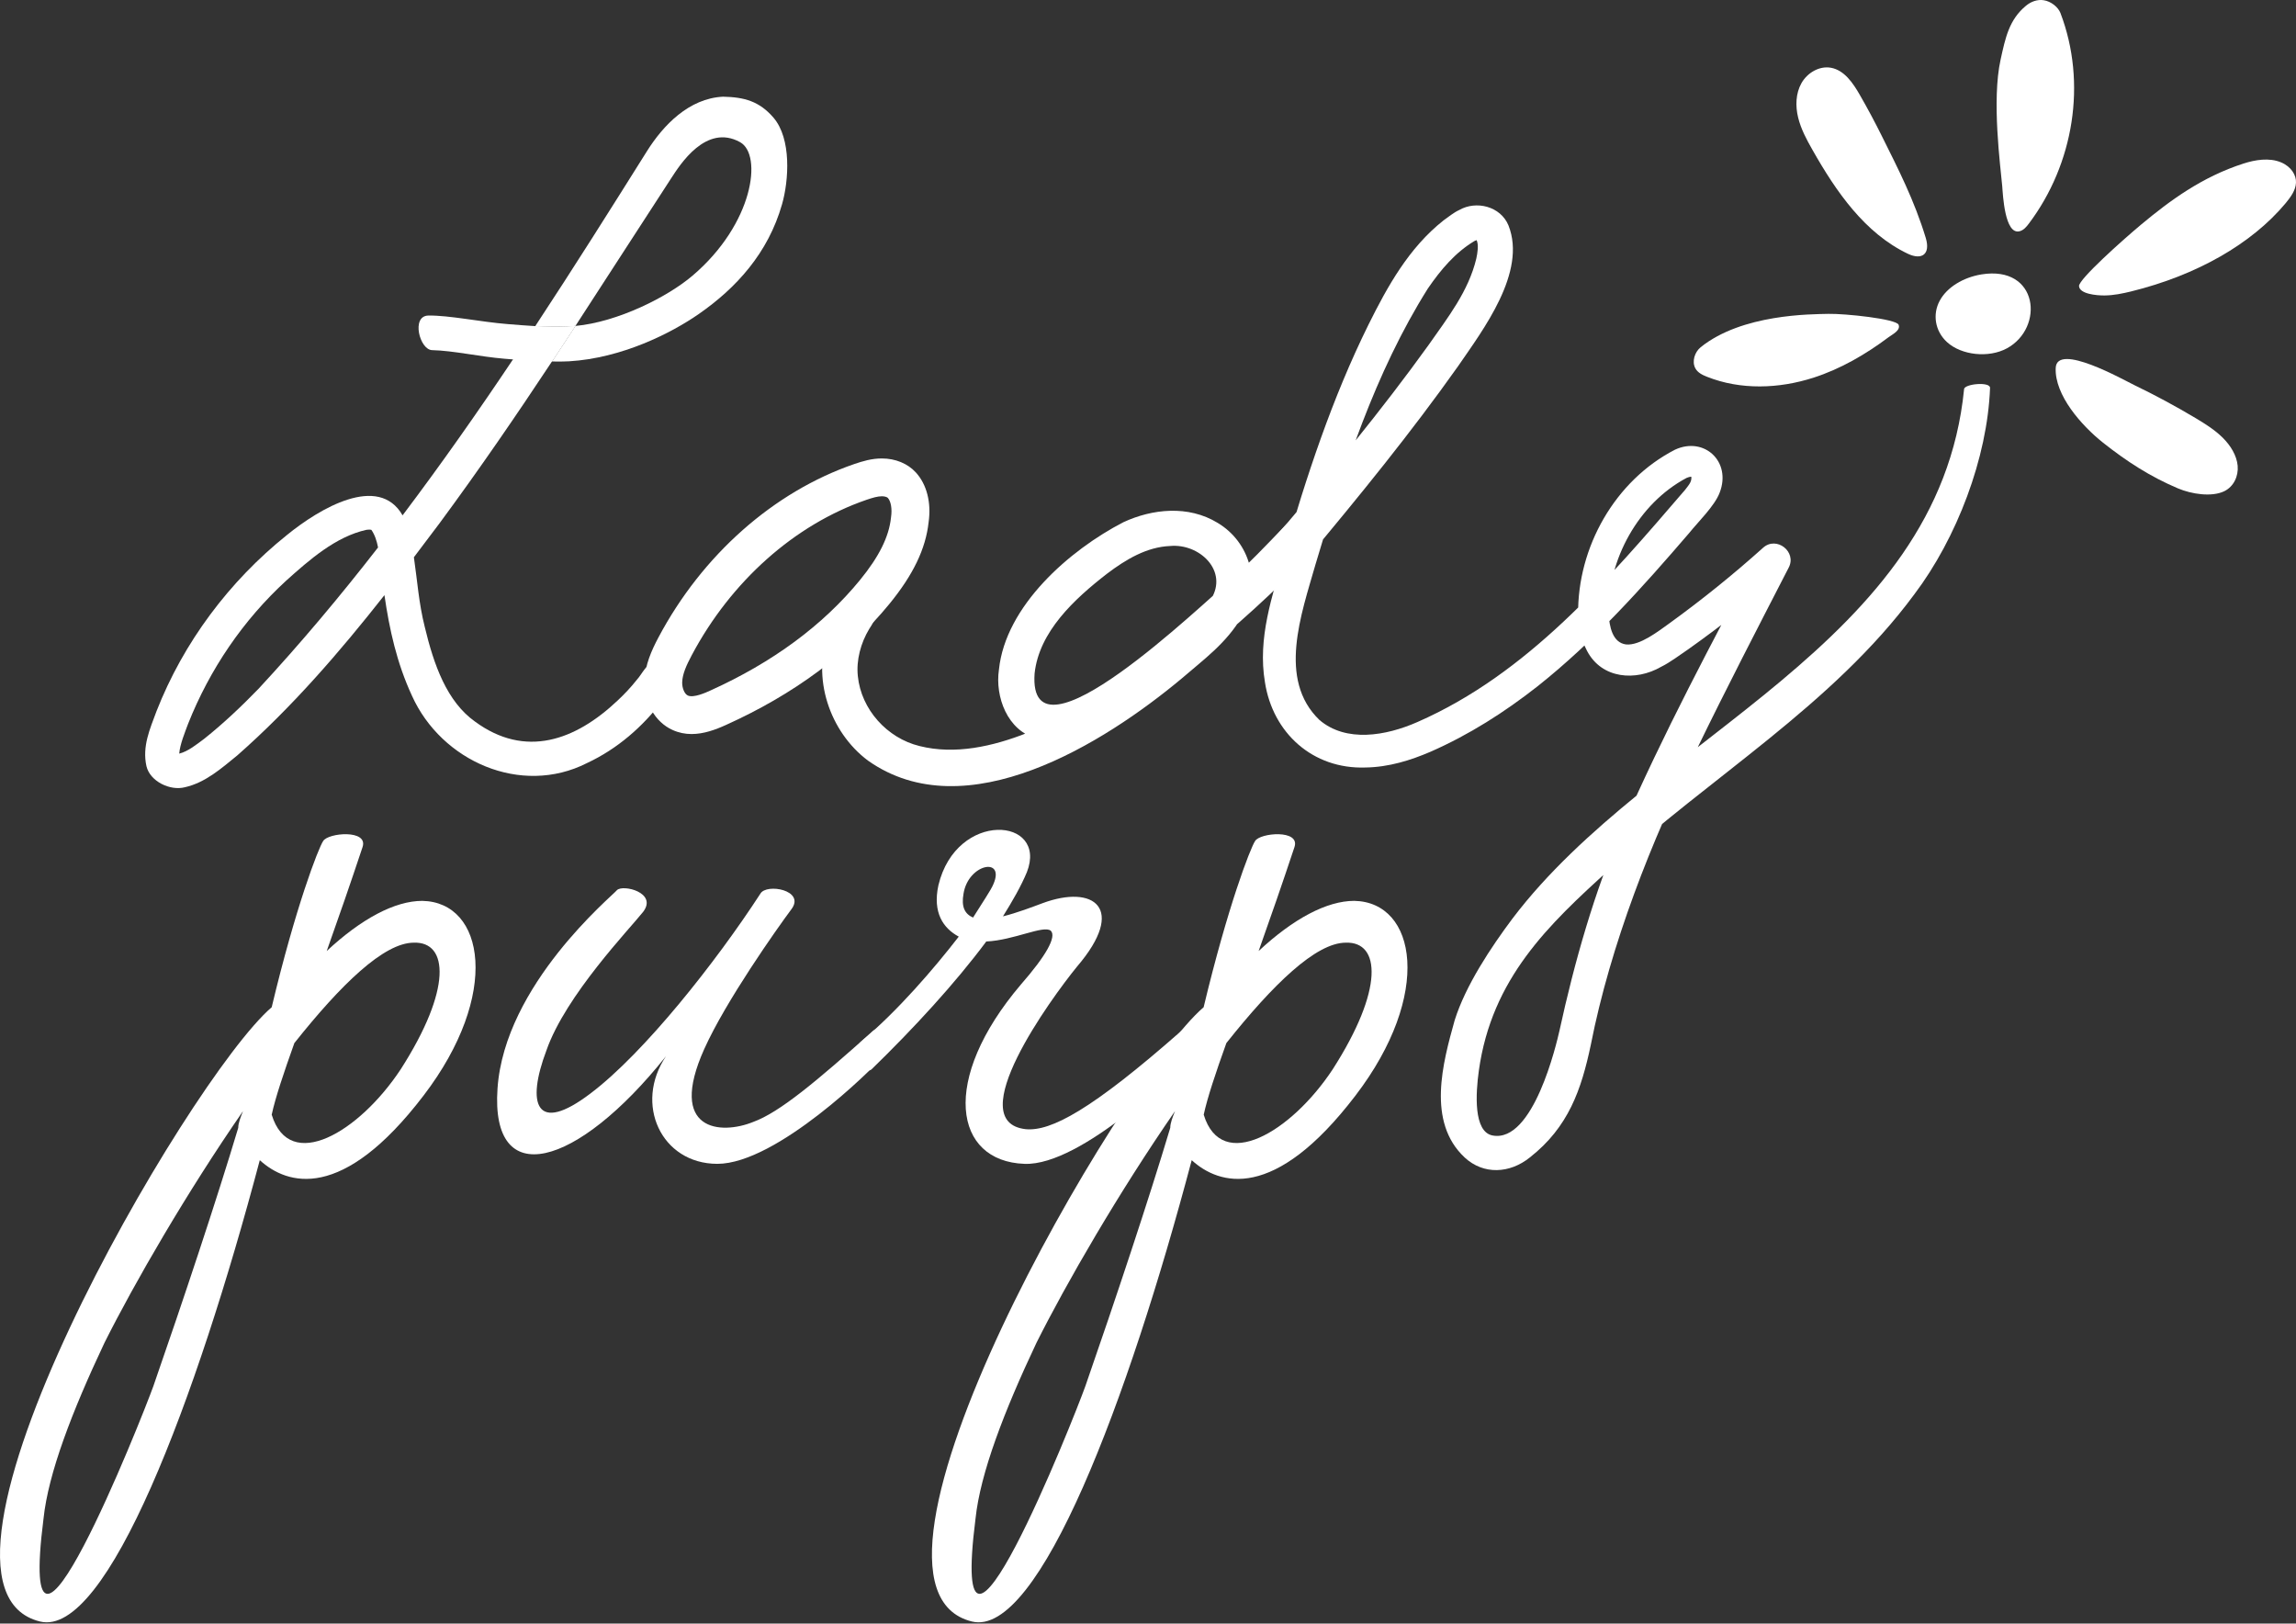
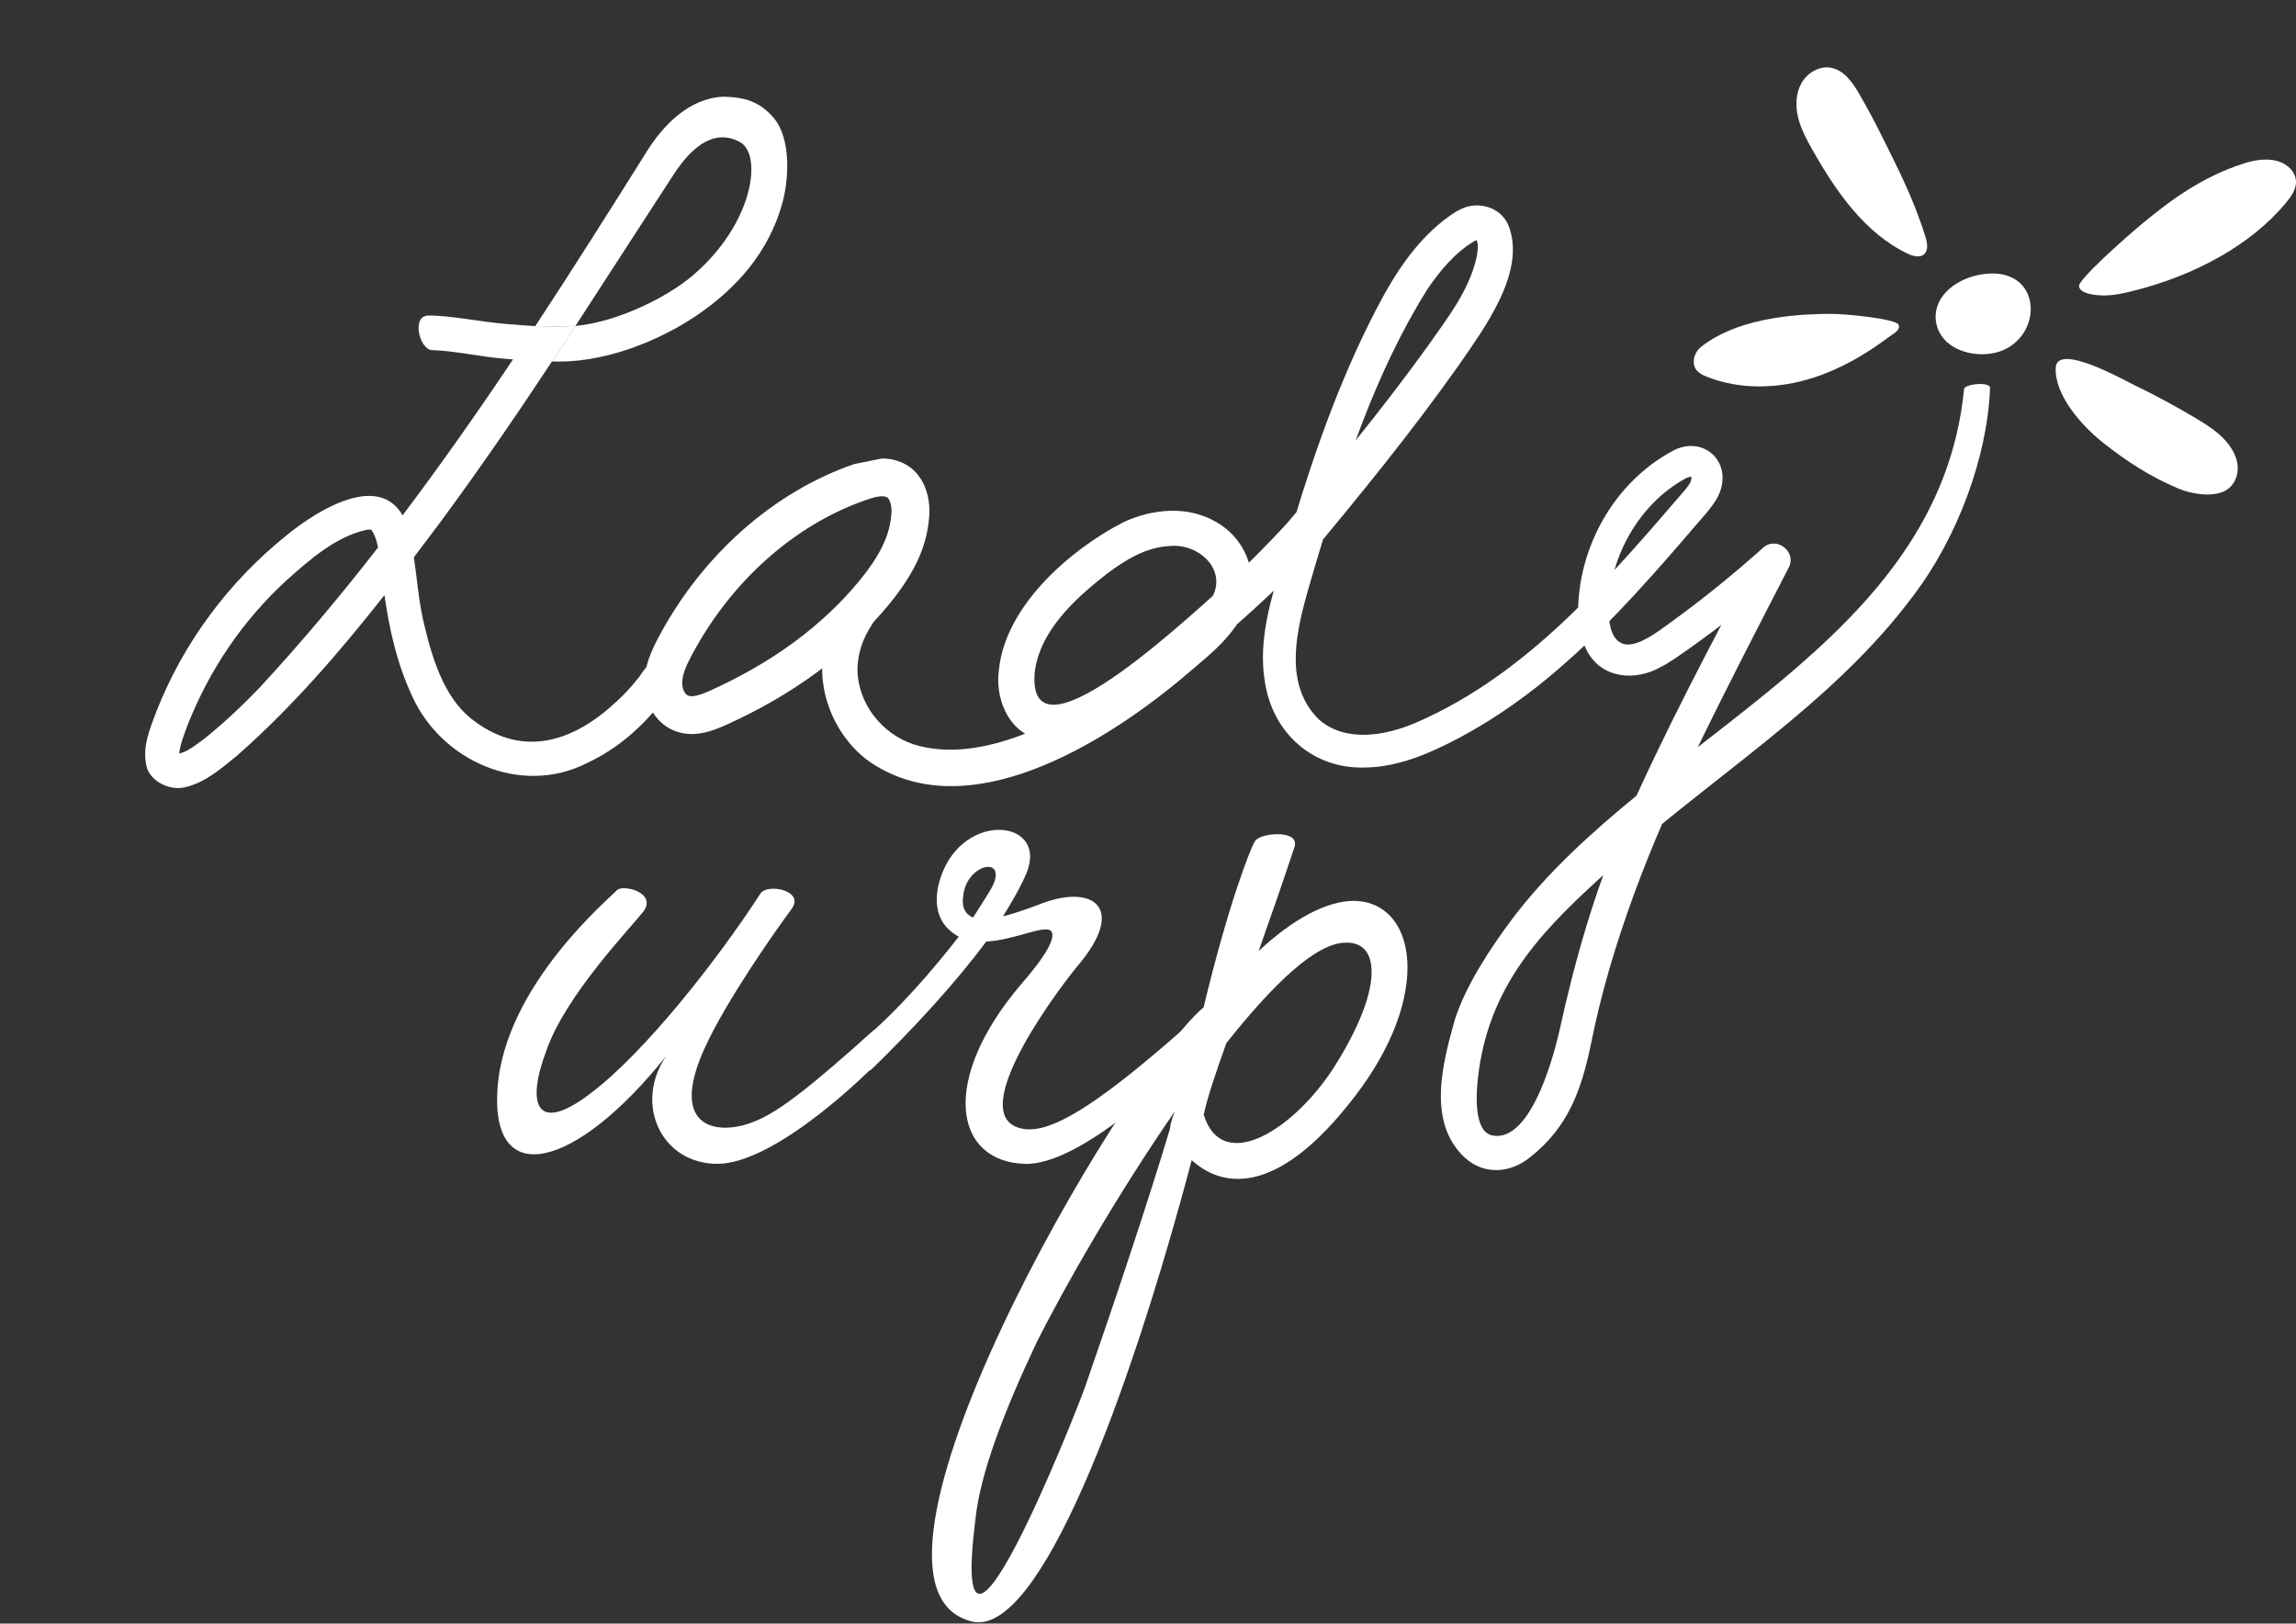
<svg xmlns="http://www.w3.org/2000/svg" width="157" height="111" viewBox="0 0 157 111" fill="none">
  <rect x="0" y="0" width="157" height="111" fill="#333333" stroke="none" />
  <path d="M53.478 13.959C52.524 17.312 50.334 19.694 47.79 21.463C45.892 22.785 42.515 24.485 38.923 24.701C38.632 24.718 38.335 24.718 38.044 24.718C37.95 24.718 37.851 24.718 37.752 24.712C38.288 23.903 38.818 23.094 39.348 22.284C42.236 22.017 45.648 20.305 47.359 18.843C51.528 15.298 52.151 10.576 50.608 9.72C48.279 8.427 46.492 11.274 45.91 12.165C43.656 15.618 41.508 18.972 39.348 22.284C39.167 22.302 38.987 22.314 38.812 22.319C38.09 22.348 37.356 22.337 36.605 22.29C39.208 18.337 41.729 14.337 44.238 10.337C45.345 8.573 47.109 6.721 49.444 6.611C50.899 6.64 51.924 6.925 52.885 8.037C54.136 9.487 53.938 12.346 53.478 13.959Z" fill="white" />
  <path d="M46.171 45.632C46.002 45.131 45.426 44.898 44.948 45.108C44.145 45.393 43.97 46.01 43.533 46.493C43.138 46.994 42.695 47.46 42.229 47.897C39.336 50.633 35.918 51.856 32.483 49.335C30.556 47.967 29.665 45.457 29.042 42.849C28.64 41.259 28.535 39.693 28.302 38.098C28.89 37.323 29.473 36.549 30.055 35.775C32.797 32.06 35.301 28.404 37.74 24.718C38.276 23.909 38.806 23.1 39.336 22.29C39.155 22.308 38.975 22.319 38.8 22.325C38.078 22.354 37.344 22.343 36.593 22.296C36.087 23.059 35.586 23.822 35.074 24.578C32.652 28.194 30.148 31.763 27.528 35.233C25.886 32.369 21.851 34.761 19.621 36.578C15.68 39.734 12.547 43.914 10.702 48.624C10.253 49.836 9.712 51.029 10.015 52.386C10.265 53.428 11.633 54.08 12.635 53.824C14.049 53.509 15.15 52.52 16.227 51.646C19.965 48.357 23.22 44.584 26.288 40.689C26.631 43.047 27.132 45.323 28.169 47.565C30.183 52.042 35.621 54.453 40.127 52.176C42.223 51.198 43.935 49.696 45.315 47.891C45.769 47.262 46.445 46.575 46.171 45.632ZM17.677 47.093C16.495 48.31 15.272 49.469 13.962 50.511C13.444 50.895 12.862 51.373 12.256 51.524C12.303 50.895 12.652 50.051 12.862 49.486C14.341 45.76 16.617 42.406 19.575 39.693C21.153 38.278 22.952 36.689 25.059 36.223C25.164 36.211 25.252 36.206 25.316 36.211C25.356 36.217 25.391 36.229 25.397 36.229C25.624 36.555 25.764 36.974 25.851 37.428C23.266 40.758 20.547 43.996 17.677 47.093Z" fill="white" />
-   <path d="M47.288 50.185C46.857 50.185 46.421 50.103 45.984 49.905C44.796 49.37 44.028 48.025 44.074 46.557C44.109 45.451 44.552 44.473 45.023 43.582C48.016 37.946 52.895 33.626 58.409 31.728C58.985 31.53 59.608 31.344 60.295 31.344C60.301 31.344 60.301 31.344 60.307 31.344C61.227 31.344 62.071 31.693 62.624 32.299C63.375 33.12 63.69 34.36 63.498 35.705C63.3 37.521 62.444 39.303 60.807 41.3C58.024 44.7 54.269 47.477 49.646 49.562C48.918 49.894 48.115 50.185 47.288 50.185ZM60.307 33.929C60.301 33.929 60.301 33.929 60.307 33.929C60.01 33.929 59.672 34.028 59.247 34.173C54.345 35.862 49.99 39.734 47.3 44.799C46.921 45.51 46.665 46.097 46.648 46.645C46.636 47.041 46.811 47.454 47.038 47.553C47.428 47.728 48.261 47.355 48.575 47.21C52.831 45.288 56.272 42.75 58.799 39.664C60.109 38.063 60.784 36.706 60.924 35.402L60.93 35.35C61.011 34.802 60.924 34.273 60.709 34.04C60.674 33.999 60.528 33.929 60.307 33.929Z" fill="white" />
+   <path d="M47.288 50.185C46.857 50.185 46.421 50.103 45.984 49.905C44.796 49.37 44.028 48.025 44.074 46.557C44.109 45.451 44.552 44.473 45.023 43.582C48.016 37.946 52.895 33.626 58.409 31.728C60.301 31.344 60.301 31.344 60.307 31.344C61.227 31.344 62.071 31.693 62.624 32.299C63.375 33.12 63.69 34.36 63.498 35.705C63.3 37.521 62.444 39.303 60.807 41.3C58.024 44.7 54.269 47.477 49.646 49.562C48.918 49.894 48.115 50.185 47.288 50.185ZM60.307 33.929C60.301 33.929 60.301 33.929 60.307 33.929C60.01 33.929 59.672 34.028 59.247 34.173C54.345 35.862 49.99 39.734 47.3 44.799C46.921 45.51 46.665 46.097 46.648 46.645C46.636 47.041 46.811 47.454 47.038 47.553C47.428 47.728 48.261 47.355 48.575 47.21C52.831 45.288 56.272 42.75 58.799 39.664C60.109 38.063 60.784 36.706 60.924 35.402L60.93 35.35C61.011 34.802 60.924 34.273 60.709 34.04C60.674 33.999 60.528 33.929 60.307 33.929Z" fill="white" />
  <path d="M59.894 41.871C59.859 42.377 59.643 42.68 59.434 43.006C58.857 43.961 58.543 45.131 58.659 46.226C58.886 48.496 60.651 50.464 62.88 51.006C65.308 51.617 67.893 51.029 70.205 50.121C73.465 48.846 76.441 46.819 79.224 44.531C80.464 43.466 82.007 42.336 82.804 40.974C84.015 39.029 82.018 37.143 80.015 37.329C78.42 37.393 76.994 38.243 75.701 39.221C73.46 40.956 71.055 43.186 70.746 46.039C70.246 52.927 82.368 41.125 84.044 39.763C85.366 38.552 86.624 37.248 87.887 35.92C88.376 35.402 89.197 35.379 89.715 35.874C90.234 36.368 90.251 37.19 89.756 37.702C87.258 40.398 84.371 42.93 81.547 45.271C78.996 47.361 74.467 51.443 70.886 50.493C68.883 49.958 68.033 47.635 68.307 45.783C68.755 41.428 73.128 37.609 76.813 35.705C78.793 34.785 81.255 34.523 83.258 35.745C85.488 37.073 86.28 39.938 84.929 42.144C83.852 43.99 82.309 45.084 80.79 46.4C75.509 50.802 66.065 56.741 59.352 52.001C56.726 50.039 55.469 46.301 56.685 43.21C57.116 42.249 57.471 41.09 58.554 40.671C59.288 40.427 60.033 41.114 59.894 41.871Z" fill="white" />
  <path d="M87.37 36.532C90.951 32.31 94.473 28.054 97.681 23.594C99.015 21.691 100.412 19.915 100.948 17.685C101.035 17.289 101.122 16.742 100.971 16.416C100.953 16.375 100.942 16.363 100.954 16.375C100.965 16.386 100.994 16.41 101.012 16.404C101.076 16.41 101.006 16.387 100.82 16.48C99.515 17.26 98.526 18.43 97.635 19.728C94.013 25.487 91.882 32.107 89.949 38.604C88.983 41.993 87.347 46.447 90.217 49.218C92.045 50.784 94.77 50.313 96.924 49.364C104.459 46.063 109.92 39.658 115.23 33.486C115.492 33.137 115.701 32.928 115.649 32.572C115.614 32.514 115.678 32.602 115.69 32.59C115.701 32.584 115.533 32.584 115.323 32.677C112.033 34.424 109.926 38.278 109.995 41.941C110.048 42.843 110.258 43.938 111.189 44.06C112.132 44.147 113.373 43.175 114.17 42.604C116.388 40.997 118.519 39.28 120.557 37.451C121.477 36.619 122.892 37.731 122.304 38.82C120.179 42.948 118.042 47.07 116.022 51.233C112.918 57.48 110.118 64.618 108.779 71.436C108.132 74.499 107.253 77.06 104.61 79.133C103.247 80.234 101.448 80.338 100.15 79.133C97.553 76.7 98.654 72.676 99.469 69.759C100.214 67.372 101.967 64.746 103.422 62.802C112.971 50.202 132.563 44.13 134.304 26.605C134.321 26.244 136.097 26.075 136.079 26.523C135.899 31.315 133.797 36.805 130.903 40.63C125.297 48.228 116.872 53.166 110.077 59.425C105.891 63.215 102.002 66.883 101.122 73.206C100.907 74.743 100.744 77.381 102.06 77.631C104.854 78.161 106.432 71.361 106.642 70.441C107.637 65.864 109.041 60.88 110.933 56.578C113.739 50.144 117.04 43.955 120.324 37.778L122.071 39.146C119.957 41.003 117.751 42.755 115.457 44.38C114.886 44.764 114.205 45.288 113.582 45.591C111.859 46.587 109.53 46.424 108.523 44.502C108.074 43.664 107.946 42.825 107.911 42.022C107.859 37.399 110.438 32.852 114.537 30.744C116.522 29.824 118.409 31.548 117.594 33.673C117.256 34.587 116.086 35.711 115.509 36.438C112.301 40.17 109.017 43.844 105.134 46.924C102.892 48.683 100.464 50.237 97.804 51.402C96.459 51.978 94.974 52.45 93.367 52.473C89.763 52.595 87.032 50.109 86.497 46.645C85.984 43.611 87.003 40.77 87.772 37.981C89.321 32.596 91.085 27.233 93.582 22.185C94.875 19.583 96.337 16.94 98.712 15.065C99.026 14.844 99.405 14.529 99.778 14.36C100.948 13.691 102.607 14.104 103.148 15.408C104.418 18.61 101.408 22.552 99.702 25.038C96.459 29.615 92.93 33.941 89.361 38.208C88.226 39.478 86.287 37.859 87.37 36.532Z" fill="white" />
-   <path d="M22.096 57.503C22.422 56.933 25.199 56.688 24.792 57.911C23.977 60.362 23.156 62.732 22.341 65.02C24.71 62.813 26.998 61.591 28.879 61.591C33.129 61.672 34.27 67.966 28.96 74.906C23.406 82.178 19.645 81.031 17.764 79.32C13.432 95.663 7.307 112 2.731 110.859C-7.237 108.408 12.862 73.765 18.579 68.863C20.215 61.998 21.77 57.992 22.096 57.503ZM2.976 103.825C1.095 118.614 9.671 97.043 10.492 94.754C12.536 88.874 14.824 82.009 16.291 77.107C16.291 76.781 16.454 76.373 16.617 75.966C12.774 81.52 9.182 87.733 7.139 91.814C4.938 96.472 3.302 100.722 2.976 103.825ZM18.579 76.21C19.802 80.216 24.541 77.433 27.4 73.107C30.911 67.634 30.666 64.368 28.297 64.449C26.253 64.449 23.313 67.308 20.128 71.314C19.4 73.352 18.824 75.069 18.579 76.21Z" fill="white" />
  <path d="M45.542 72.21C39.417 79.89 33.531 81.445 34.02 74.417C34.509 67.308 41.862 61.264 42.188 60.857C42.596 60.449 44.966 61.02 43.987 62.33C43.091 63.471 38.678 68.047 37.367 71.809C35.976 75.483 36.634 77.608 40.389 74.749C44.063 71.972 48.966 65.759 51.993 61.102C52.401 60.368 55.096 60.857 54.118 62.161C53.14 63.471 49.623 68.449 48.156 71.721C45.623 77.357 49.297 77.602 51.504 76.705C53.303 76.053 55.836 73.928 59.673 70.499C60.651 69.683 60.488 72.135 60.08 72.542C59.754 72.95 53.134 79.57 49.047 79.57C45.216 79.564 43.335 75.477 45.542 72.21Z" fill="white" />
  <path d="M69.81 67.308C71.528 65.346 72.261 64.042 71.854 63.634C71.365 63.227 69.321 64.286 67.441 64.368C65.316 67.227 62.457 70.33 59.598 73.107C59.028 73.596 58.538 71.471 58.864 71.227C61.397 69.101 63.848 66.243 65.56 64.036C64.5 63.465 63.761 62.4 64.168 60.525C65.397 55.378 71.685 55.867 70.218 59.629C69.81 60.607 69.24 61.591 68.582 62.65C69.56 62.406 70.625 61.998 71.277 61.754C74.788 60.444 77.076 62.08 73.647 66.085C71.848 68.292 65.723 76.705 70.136 77.2C71.854 77.363 74.631 75.89 80.756 70.499C81.653 69.684 81.49 72.135 81.164 72.542C80.756 72.95 73.973 79.733 70.049 79.57C65.234 79.401 64.256 73.841 69.81 67.308ZM67.93 60.444C68.745 58.563 66.212 59.052 65.886 61.096C65.723 61.992 65.968 62.487 66.538 62.732C67.196 61.672 67.767 60.851 67.93 60.444Z" fill="white" />
  <path d="M85.821 57.503C86.147 56.933 88.924 56.688 88.516 57.911C87.701 60.362 86.88 62.732 86.065 65.02C88.435 62.813 90.723 61.59 92.603 61.59C96.854 61.672 97.995 67.966 92.685 74.906C87.13 82.178 83.369 81.031 81.489 79.32C77.157 95.663 71.032 112 66.456 110.859C56.488 108.408 76.586 73.765 82.304 68.863C83.946 61.998 85.495 57.992 85.821 57.503ZM66.706 103.825C64.825 118.614 73.407 97.043 74.222 94.754C76.266 88.874 78.554 82.009 80.022 77.107C80.022 76.781 80.184 76.373 80.347 75.966C76.505 81.52 72.912 87.733 70.869 91.814C68.668 96.472 67.032 100.722 66.706 103.825ZM82.31 76.21C83.532 80.216 88.272 77.433 91.13 73.107C94.641 67.634 94.397 64.368 92.027 64.449C89.984 64.449 87.043 67.308 83.858 71.314C83.125 73.352 82.554 75.069 82.31 76.21Z" fill="white" />
  <path d="M135.484 18.762C134.25 18.966 133.132 19.635 132.637 20.561C132.136 21.487 132.311 22.634 133.138 23.391C134.127 24.293 135.985 24.491 137.231 23.816C139.81 22.418 139.402 18.122 135.484 18.762Z" fill="white" />
-   <path d="M136.801 4.072C137.127 2.593 137.378 1.348 138.536 0.393C138.88 0.107 139.311 -0.05 139.741 0.014C140.26 0.09 140.743 0.497 140.894 0.893C142.717 5.673 141.803 11.21 138.734 15.286C138.565 15.513 138.373 15.74 138.1 15.81C137.081 16.072 136.958 13.301 136.912 12.73C136.79 11.362 136.184 6.861 136.801 4.072Z" fill="white" />
  <path d="M146.414 15.35C148.364 13.726 150.565 12.095 153.412 11.181C154.186 10.931 155.17 10.756 155.991 11.106C156.678 11.397 157.028 11.985 156.999 12.497C156.975 13.009 156.643 13.464 156.294 13.889C153.971 16.672 150.216 18.82 145.721 19.926C145.144 20.066 144.545 20.194 143.91 20.2C143.345 20.206 142.198 20.095 142.163 19.56C142.134 19.1 145.144 16.41 146.414 15.35Z" fill="white" />
  <path d="M150.123 28.578C150.787 28.974 151.445 29.388 151.987 29.923C152.528 30.459 152.941 31.128 153.011 31.839C153.075 32.549 152.743 33.277 152.08 33.591C151.224 33.993 149.861 33.783 148.936 33.393C147.032 32.59 145.407 31.536 143.8 30.261C142.333 29.096 140.488 27.012 140.569 25.155C140.645 23.396 145.204 25.97 145.96 26.337C147.387 27.024 148.773 27.775 150.123 28.578Z" fill="white" />
  <path d="M127.171 6.483C126.706 5.673 126.112 4.794 125.192 4.631C124.4 4.492 123.579 4.981 123.183 5.685C122.787 6.39 122.764 7.251 122.956 8.037C123.148 8.823 123.533 9.539 123.934 10.244C125.547 13.091 127.515 15.95 130.467 17.353C131.404 17.796 132.021 17.394 131.684 16.27C130.903 13.702 129.815 11.583 128.691 9.324C128.214 8.363 127.707 7.414 127.171 6.483Z" fill="white" />
  <path d="M116.29 23.74C115.882 24.072 115.679 24.712 115.923 25.172C116.08 25.475 116.412 25.638 116.726 25.76C119.026 26.674 121.64 26.581 123.998 25.824C125.862 25.225 127.573 24.229 129.134 23.059C129.396 22.861 129.978 22.593 129.827 22.203C129.669 21.801 126.147 21.434 125.029 21.458C123.83 21.487 119.119 21.463 116.29 23.74Z" fill="white" />
  <path d="M39.342 22.284C38.812 23.099 38.283 23.903 37.747 24.712C36.856 24.706 35.965 24.642 35.08 24.573C34.888 24.555 34.69 24.544 34.498 24.526C32.757 24.38 31.011 23.973 29.549 23.938C28.693 23.921 28.099 21.592 29.293 21.574C30.702 21.551 32.92 22.017 34.696 22.156C35.348 22.209 35.983 22.261 36.6 22.296C37.351 22.337 38.079 22.354 38.807 22.325C38.981 22.314 39.162 22.302 39.342 22.284Z" fill="white" />
</svg>